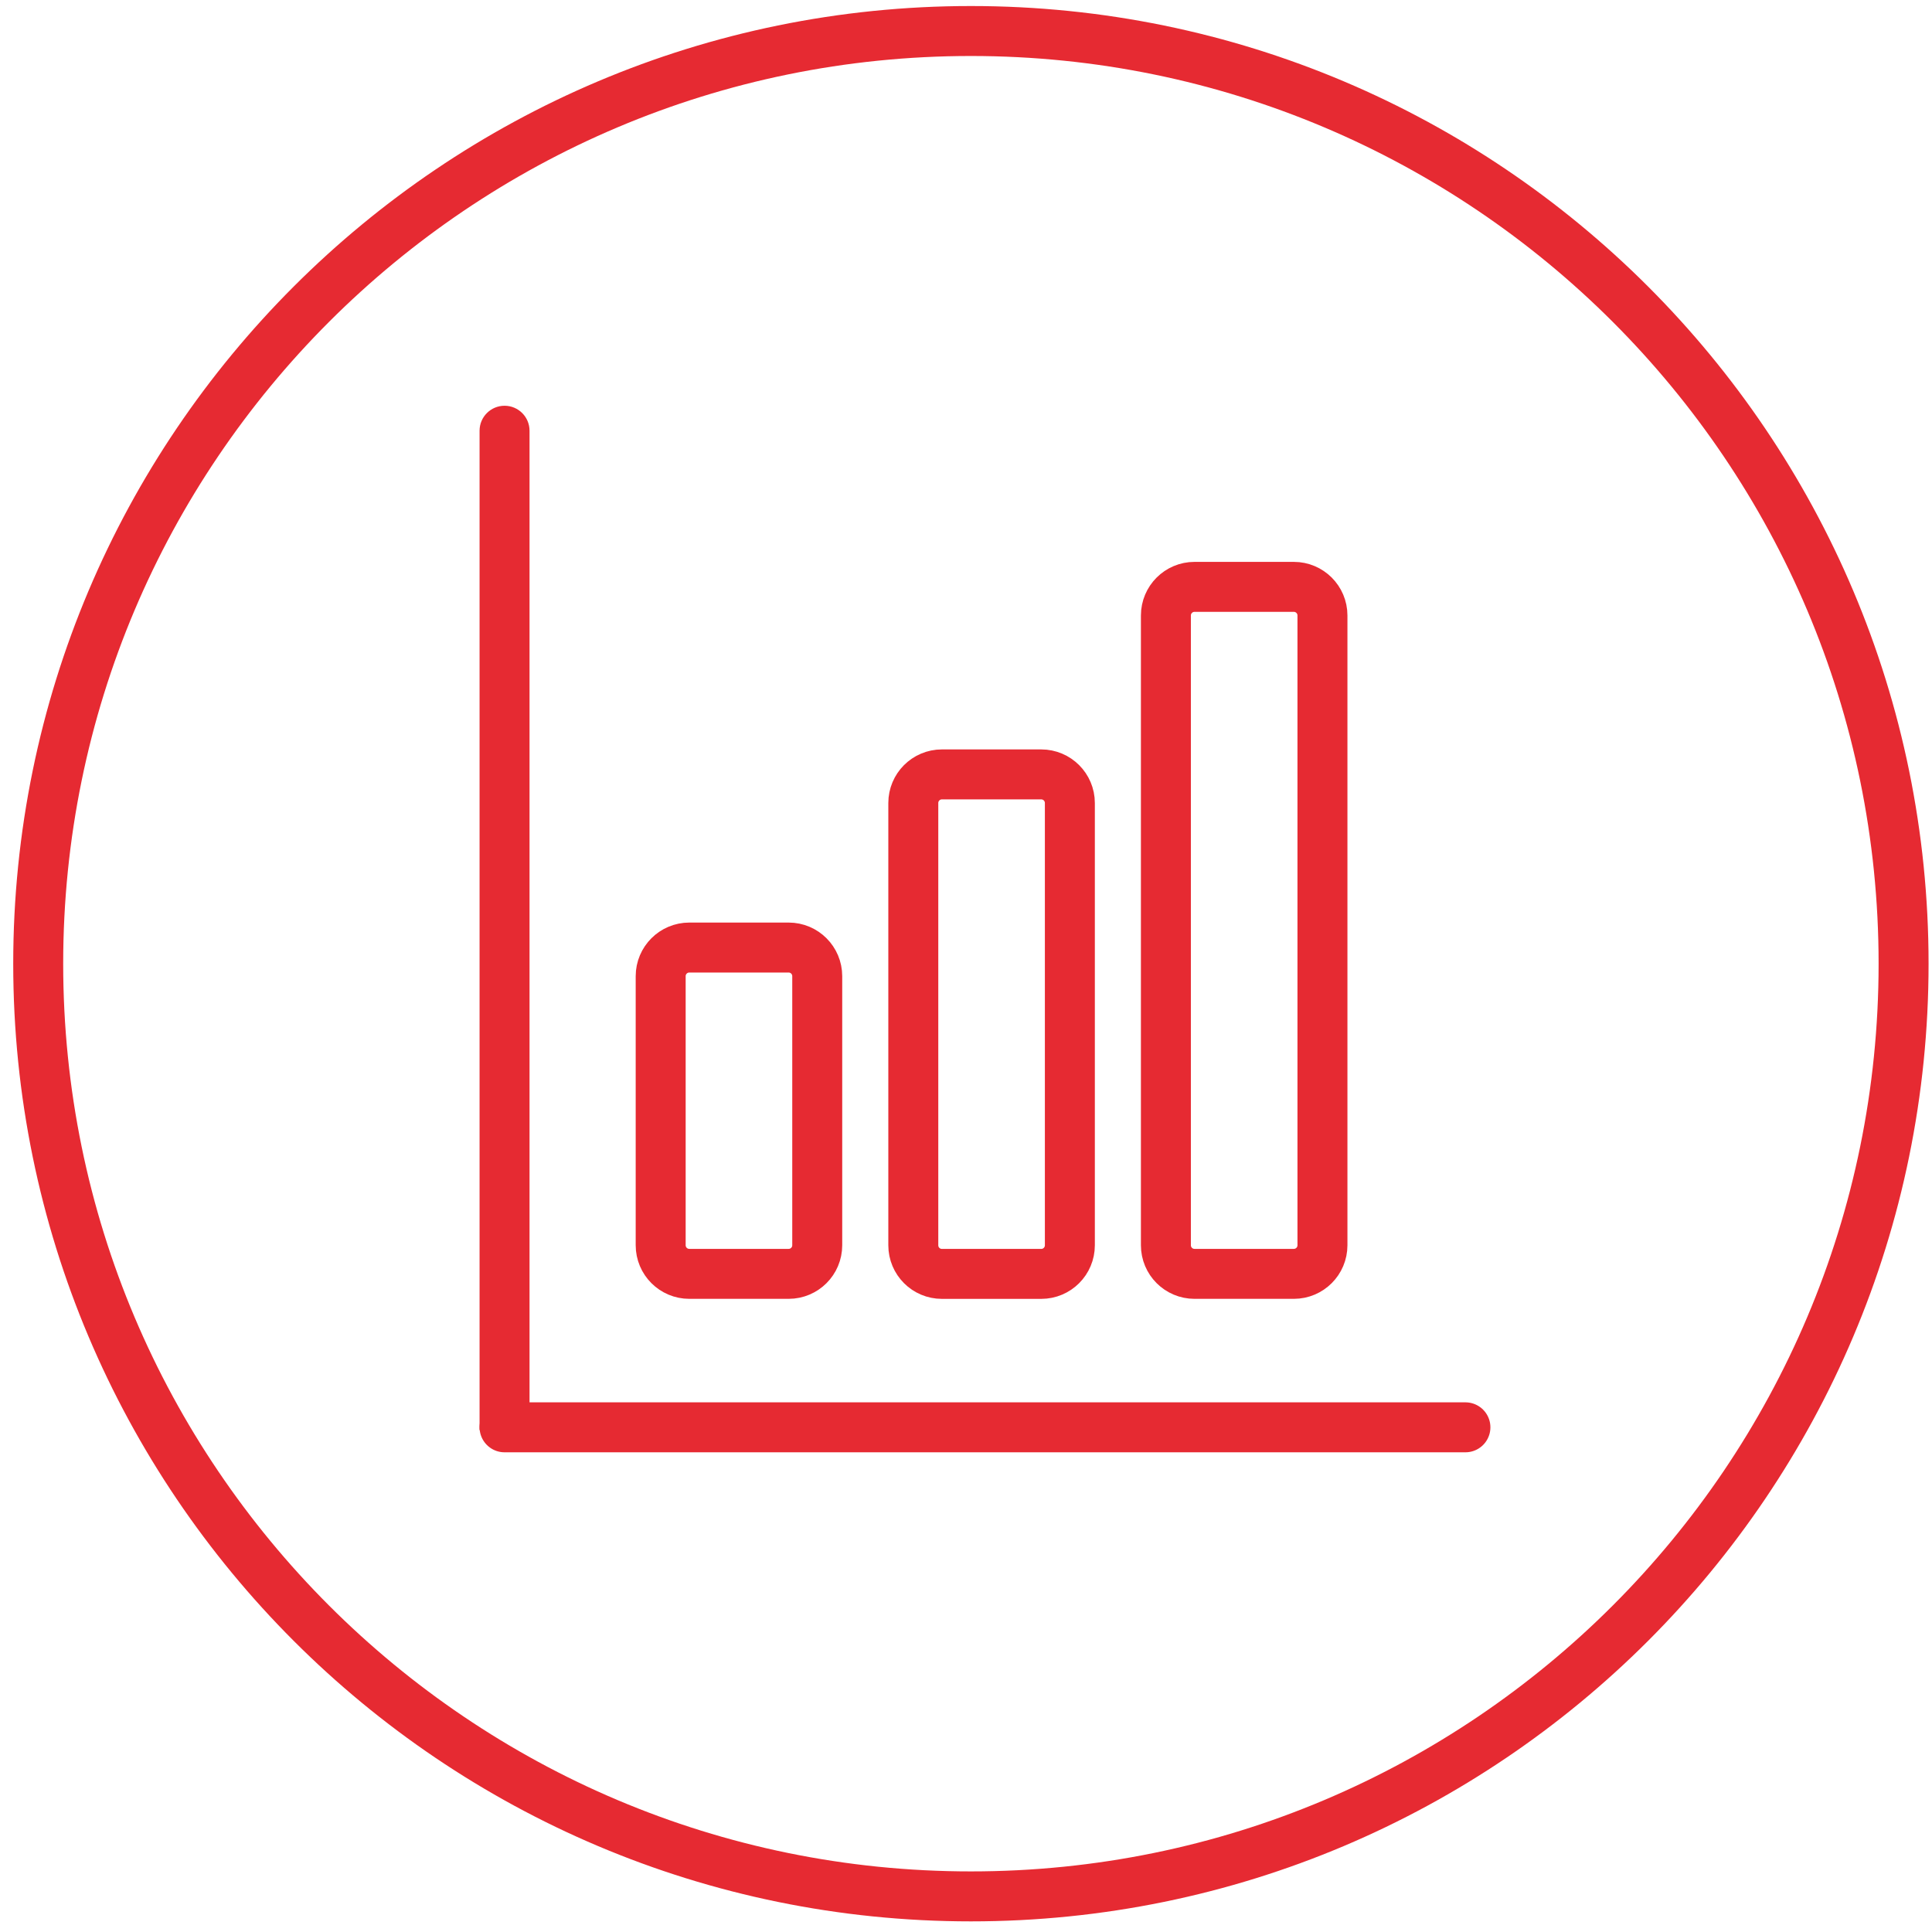
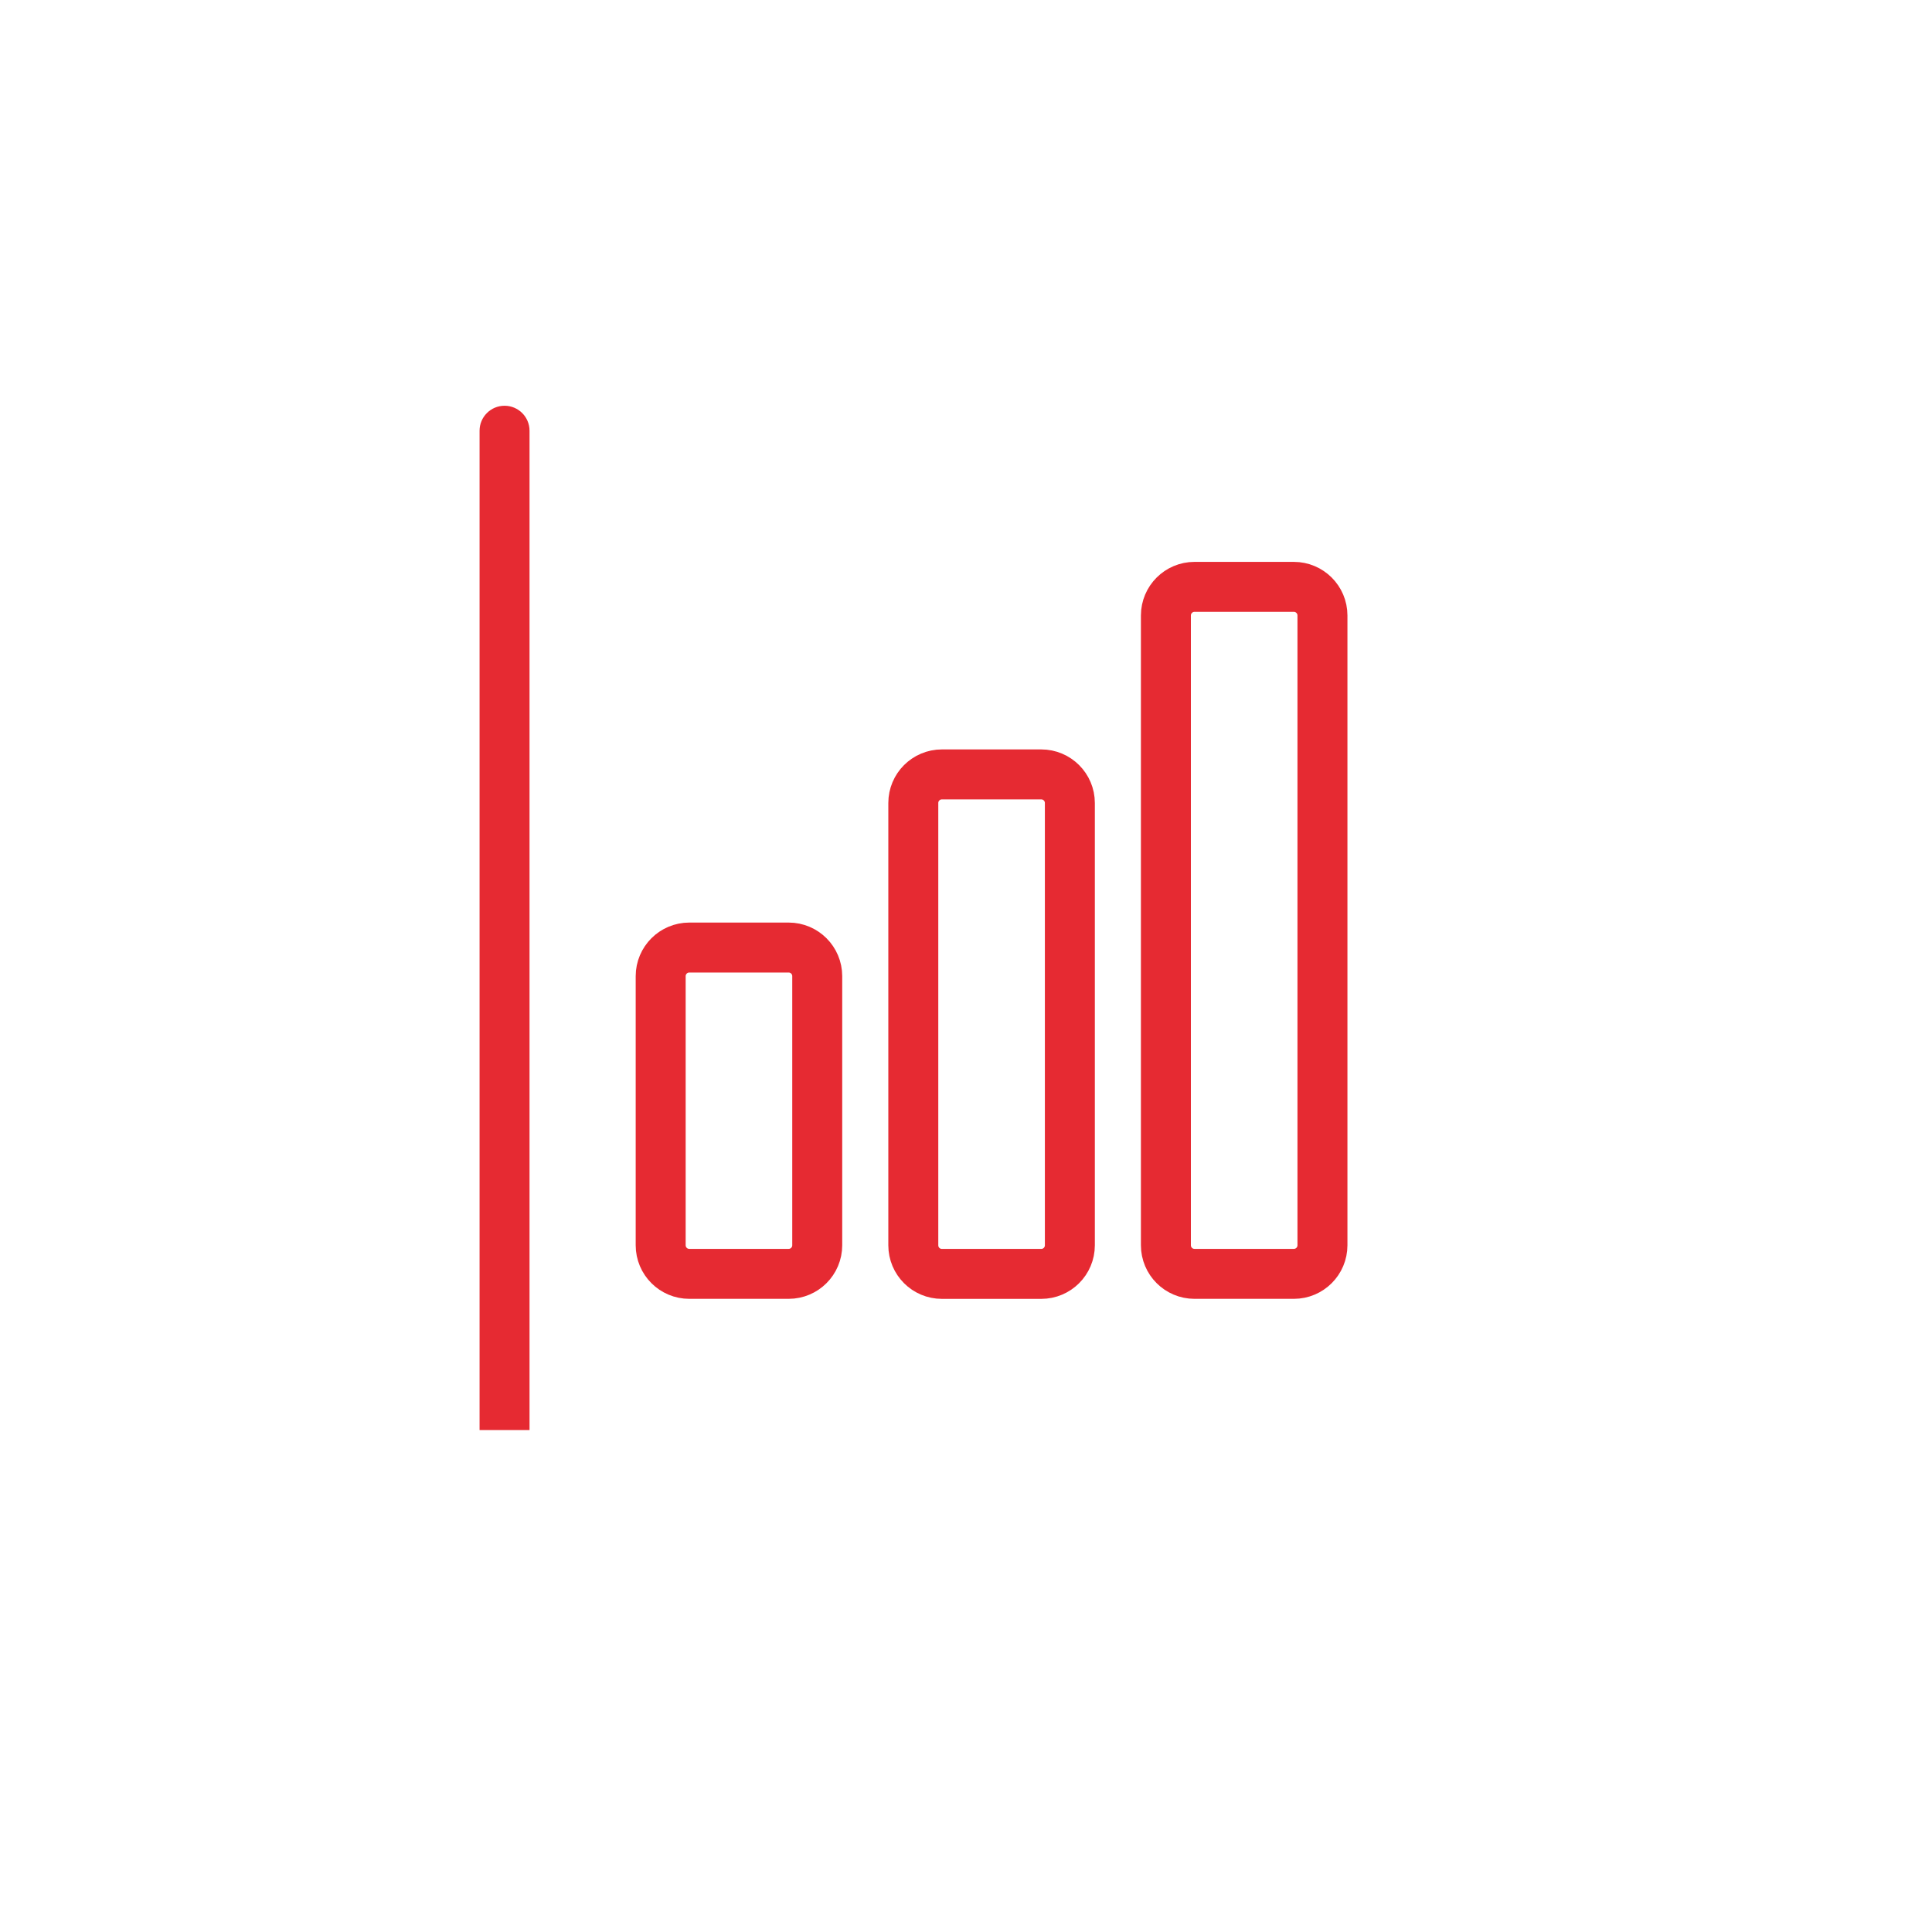
<svg xmlns="http://www.w3.org/2000/svg" width="58" height="58" viewBox="0 0 58 58" fill="none">
-   <path d="M29.147 56.931C44.611 56.931 57.147 44.395 57.147 28.931C57.147 13.467 44.611 0.931 29.147 0.931C13.683 0.931 1.147 13.467 1.147 28.931C1.147 44.395 13.683 56.931 29.147 56.931Z" stroke="#E62A32" stroke-width="1.5" stroke-miterlimit="10" />
  <path d="M15.897 12.931C15.897 12.517 15.561 12.181 15.147 12.181C14.733 12.181 14.397 12.517 14.397 12.931H15.897ZM14.397 12.931L14.397 42.931H15.897L15.897 12.931H14.397Z" fill="#E62A32" />
-   <path d="M43.993 42.849L15.147 42.849" stroke="#E62A32" stroke-width="1.5" stroke-linecap="round" />
  <path d="M35.86 17.618H38.842C39.316 17.618 39.701 18.003 39.701 18.477V37.383C39.701 37.858 39.316 38.242 38.842 38.242H35.86C35.386 38.242 35.001 37.858 35.001 37.383V18.477C35.001 18.003 35.386 17.618 35.86 17.618Z" stroke="#E62A32" stroke-width="1.5" stroke-miterlimit="10" />
  <path d="M28.277 23.248H31.259C31.733 23.248 32.118 23.633 32.118 24.107V37.384C32.118 37.859 31.733 38.243 31.259 38.243H28.277C27.802 38.243 27.418 37.859 27.418 37.384V24.107C27.418 23.633 27.802 23.248 28.277 23.248Z" stroke="#E62A32" stroke-width="1.5" stroke-miterlimit="10" />
  <path d="M20.693 28.446H23.675C24.15 28.446 24.534 28.831 24.534 29.305V37.383C24.534 37.858 24.15 38.242 23.675 38.242H20.693C20.219 38.242 19.834 37.858 19.834 37.383V29.305C19.834 28.831 20.219 28.446 20.693 28.446Z" stroke="#E62A32" stroke-width="1.5" stroke-miterlimit="10" />
</svg>